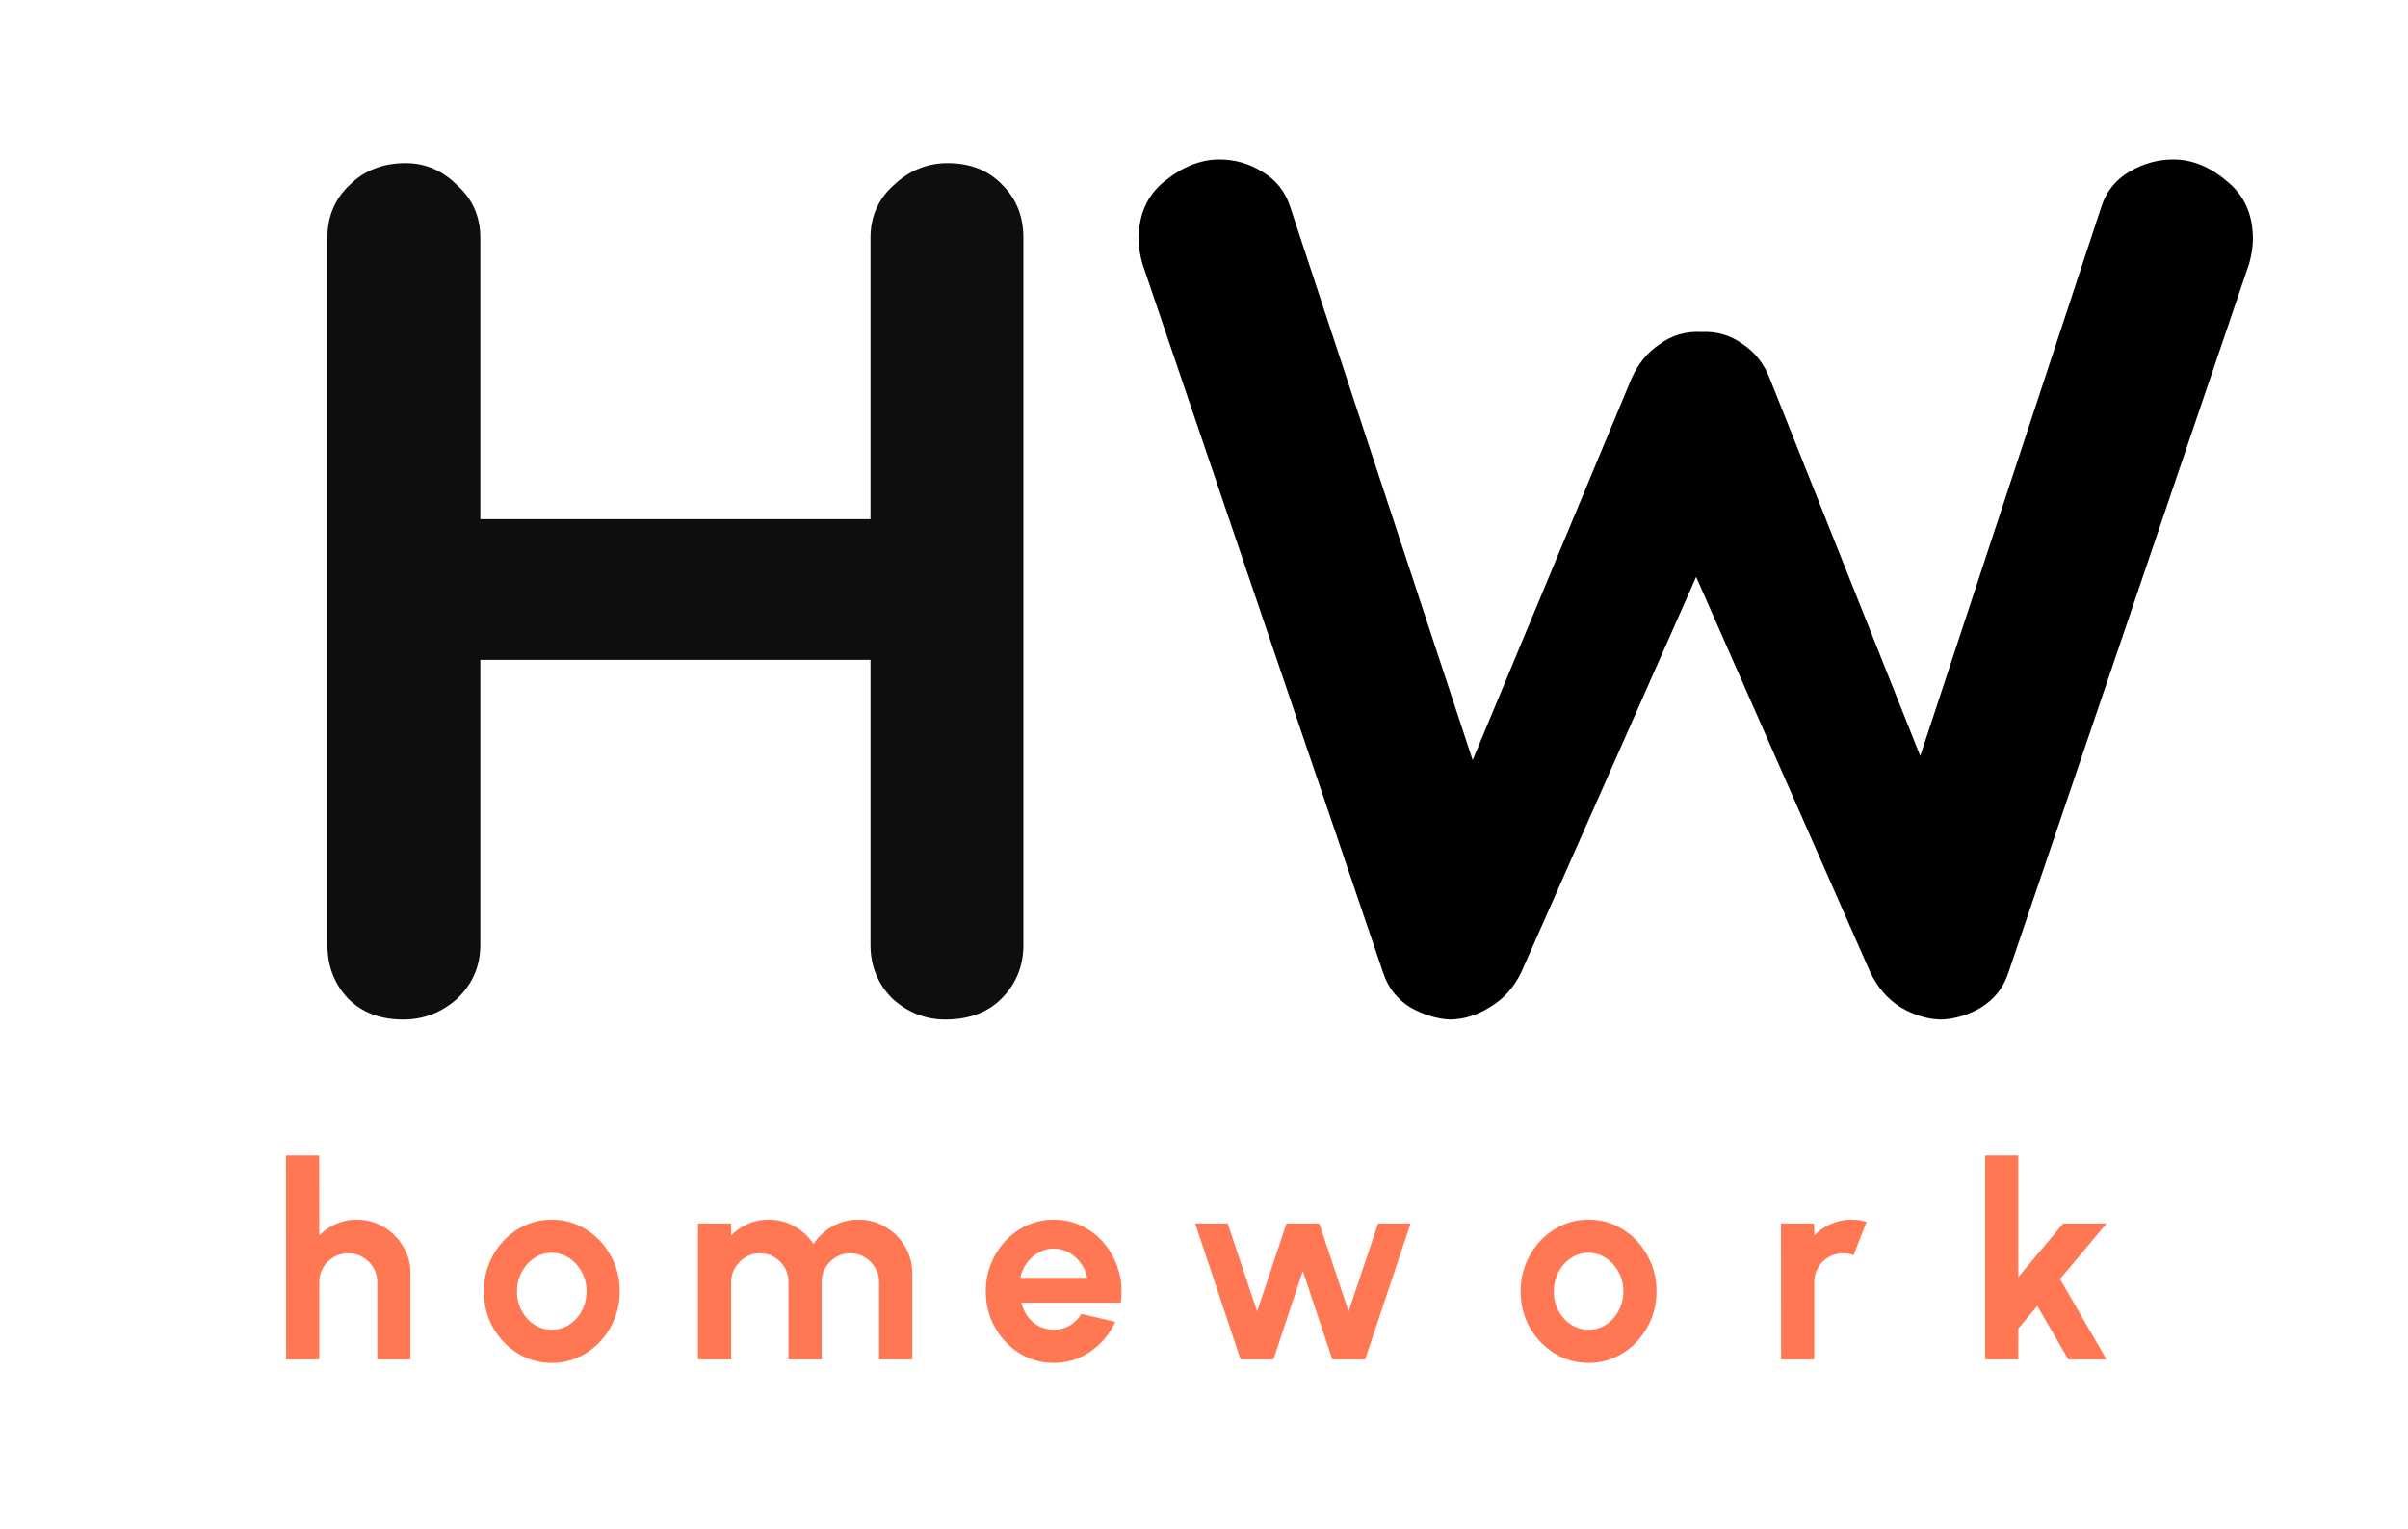
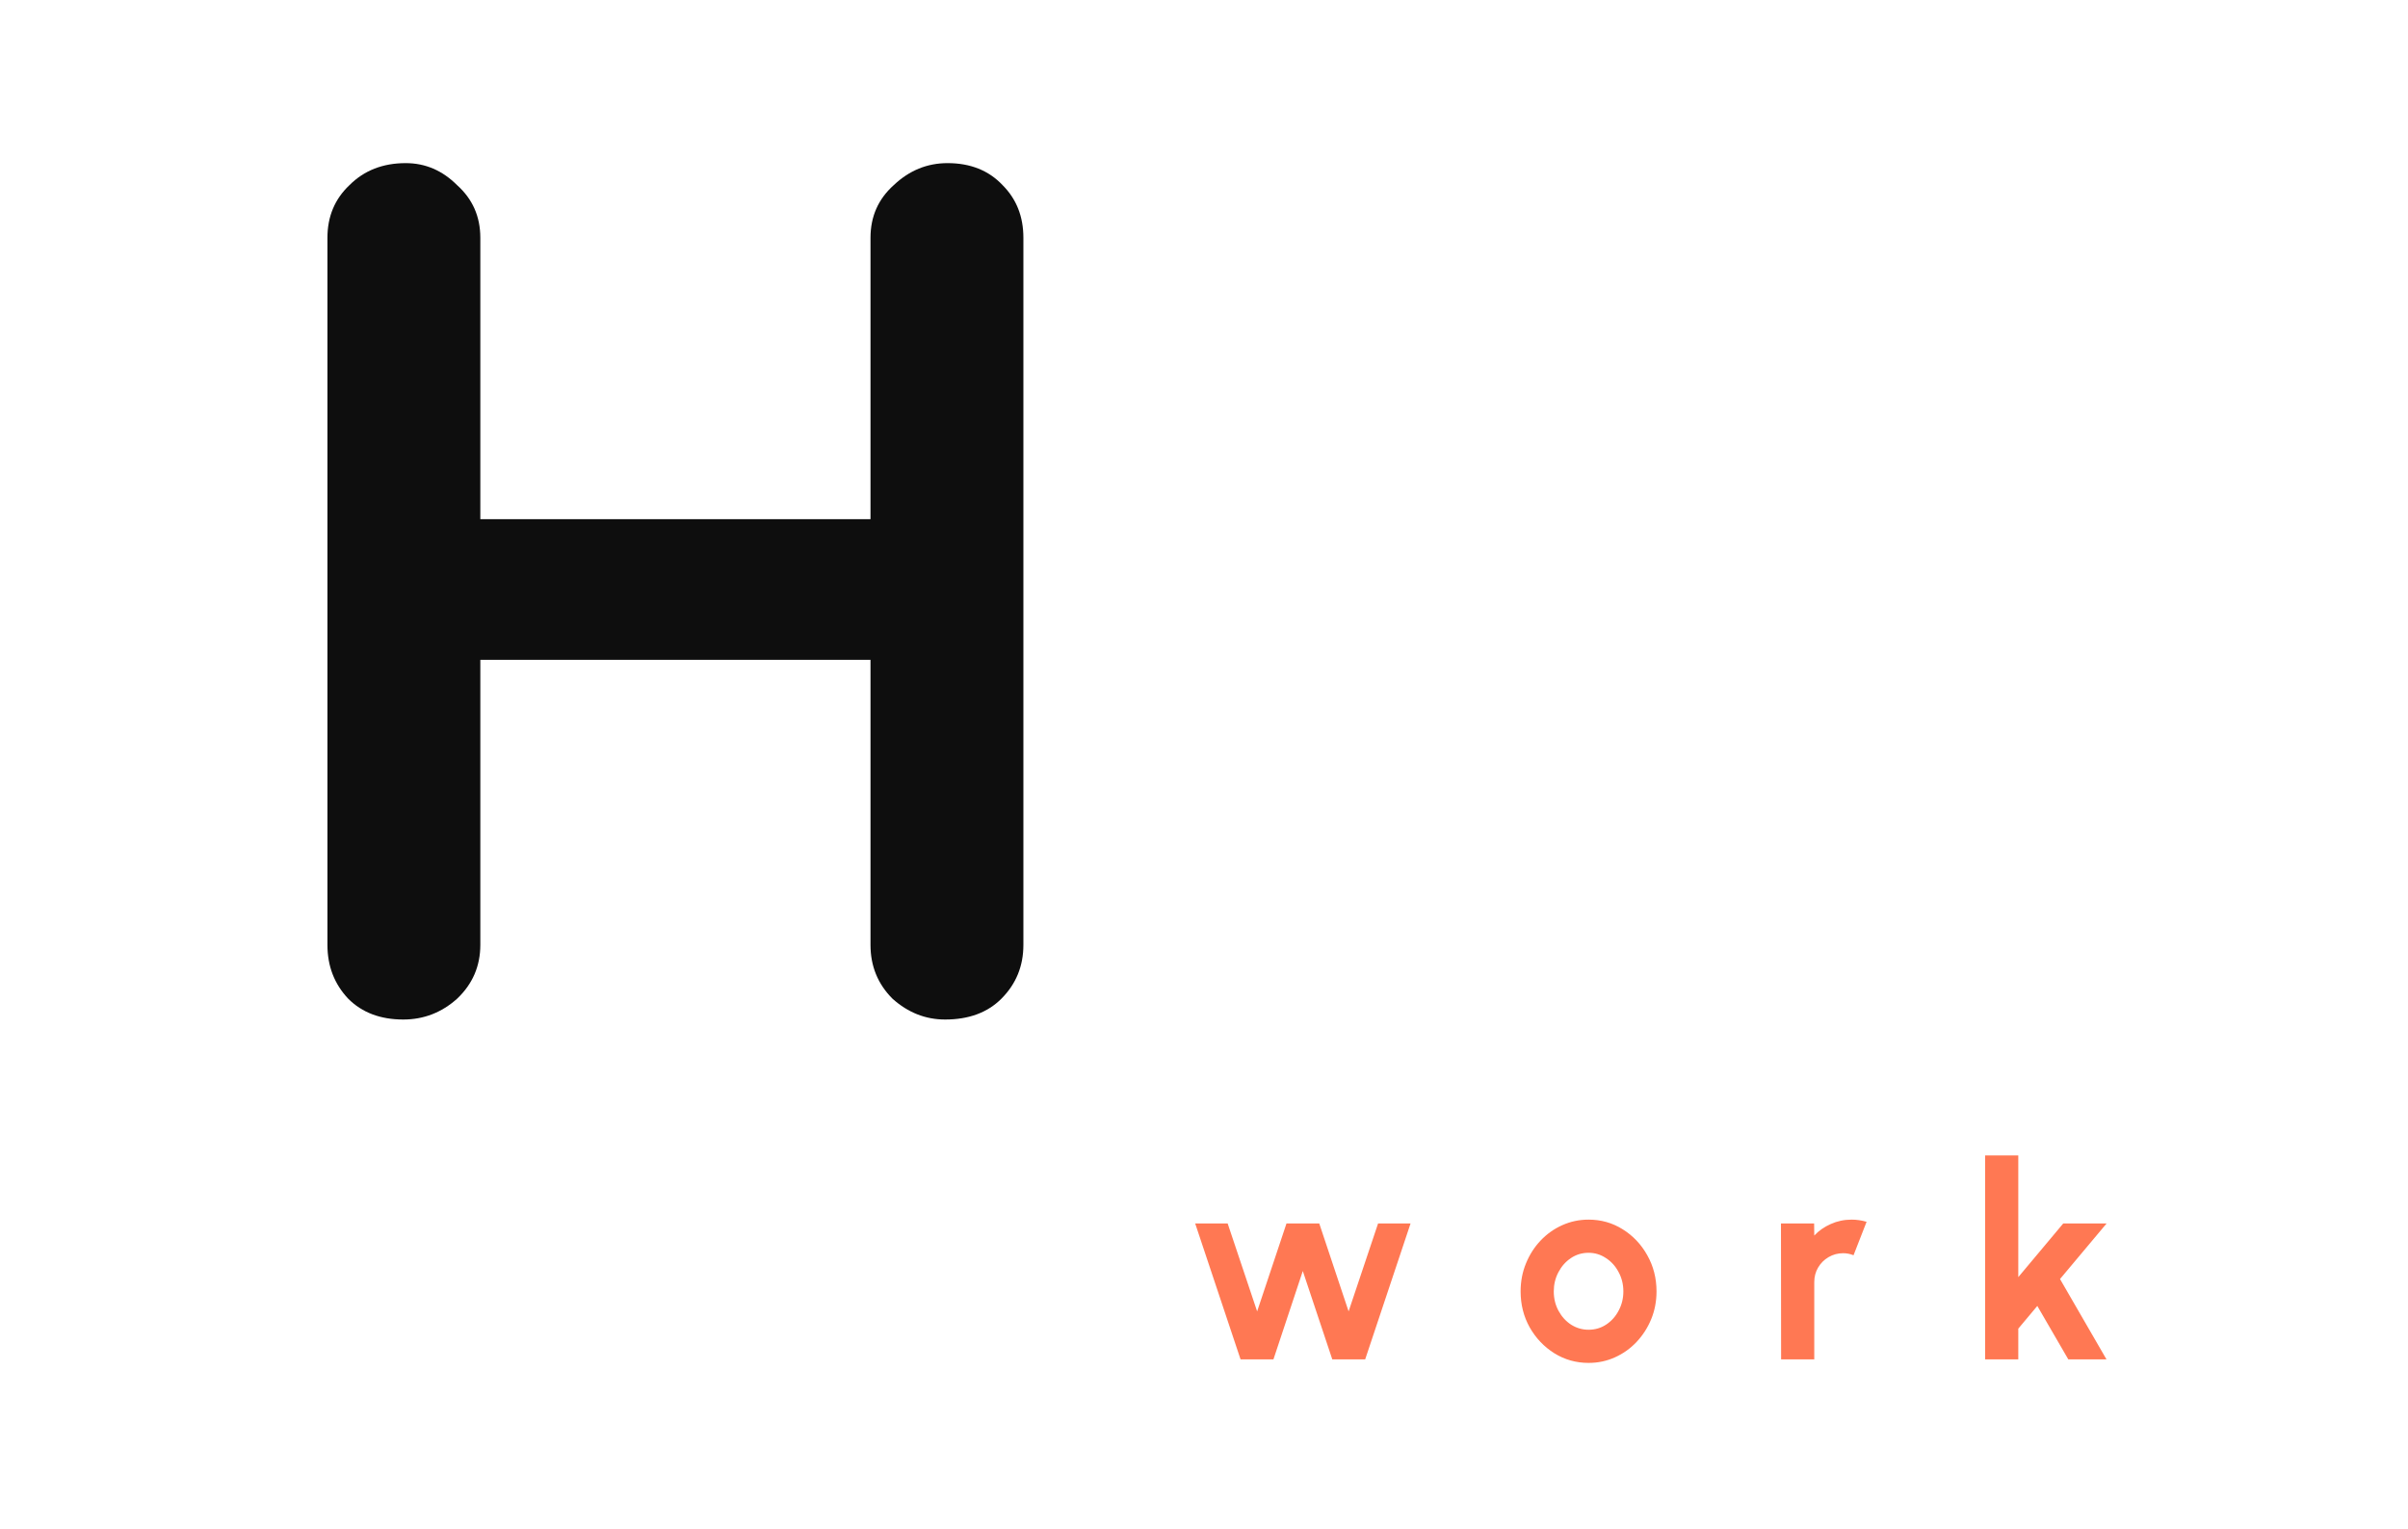
<svg xmlns="http://www.w3.org/2000/svg" width="63" height="40" viewBox="0 0 63 45" fill="none">
  <g filter="url(#filter0_i_0_1)">
    <path d="M8.004 0.8C8.58 0.8 9.084 1.016 9.516 1.448C9.972 1.856 10.2 2.372 10.2 2.996V23.804C10.2 24.428 9.972 24.956 9.516 25.388C9.06 25.796 8.532 26 7.932 26C7.26 26 6.72 25.796 6.312 25.388C5.904 24.956 5.7 24.428 5.7 23.804V2.996C5.7 2.372 5.916 1.856 6.348 1.448C6.78 1.016 7.332 0.8 8.004 0.8ZM23.952 0.8C24.624 0.8 25.164 1.016 25.572 1.448C25.98 1.856 26.184 2.372 26.184 2.996V23.804C26.184 24.428 25.968 24.956 25.536 25.388C25.128 25.796 24.576 26 23.88 26C23.304 26 22.788 25.796 22.332 25.388C21.9 24.956 21.684 24.428 21.684 23.804V2.996C21.684 2.372 21.912 1.856 22.368 1.448C22.824 1.016 23.352 0.8 23.952 0.8ZM7.896 11.276H23.952V15.416H7.896V11.276Z" fill="#0E0E0E" />
  </g>
  <g filter="url(#filter1_i_0_1)">
-     <path d="M60.032 0.692C60.584 0.692 61.112 0.908 61.616 1.34C62.12 1.748 62.372 2.312 62.372 3.032C62.372 3.248 62.336 3.488 62.264 3.752L55.172 24.632C55.028 25.064 54.764 25.4 54.38 25.64C54.02 25.856 53.636 25.976 53.228 26C52.82 26 52.412 25.88 52.004 25.64C51.62 25.4 51.32 25.052 51.104 24.596L45.776 12.5L46.1 12.716L40.844 24.596C40.628 25.052 40.316 25.4 39.908 25.64C39.524 25.88 39.128 26 38.72 26C38.336 25.976 37.952 25.856 37.568 25.64C37.184 25.4 36.92 25.064 36.776 24.632L29.684 3.752C29.612 3.488 29.576 3.248 29.576 3.032C29.576 2.312 29.828 1.748 30.332 1.34C30.86 0.908 31.4 0.692 31.952 0.692C32.408 0.692 32.828 0.812 33.212 1.052C33.62 1.292 33.896 1.64 34.04 2.096L39.764 19.448L38.972 19.412L44.084 7.136C44.276 6.704 44.552 6.368 44.912 6.128C45.272 5.864 45.68 5.744 46.136 5.768C46.592 5.744 47 5.864 47.36 6.128C47.72 6.368 47.984 6.704 48.152 7.136L52.832 18.872L52.256 19.232L57.908 2.096C58.052 1.64 58.328 1.292 58.736 1.052C59.144 0.812 59.576 0.692 60.032 0.692Z" fill="black" />
-   </g>
+     </g>
  <g filter="url(#filter2_d_0_1)">
    <path d="M33.544 36H32.576L31.24 32H32.196L33.064 34.588L33.928 32H34.892L35.756 34.588L36.624 32H37.58L36.244 36H35.276L34.408 33.4L33.544 36ZM42.819 36.104C42.451 36.104 42.115 36.009 41.811 35.82C41.51 35.631 41.268 35.377 41.087 35.06C40.908 34.74 40.819 34.387 40.819 34C40.819 33.707 40.871 33.433 40.975 33.18C41.079 32.924 41.222 32.7 41.403 32.508C41.587 32.313 41.8 32.161 42.043 32.052C42.286 31.943 42.544 31.888 42.819 31.888C43.187 31.888 43.522 31.983 43.823 32.172C44.127 32.361 44.368 32.616 44.547 32.936C44.728 33.256 44.819 33.611 44.819 34C44.819 34.291 44.767 34.563 44.663 34.816C44.559 35.069 44.415 35.293 44.231 35.488C44.05 35.68 43.838 35.831 43.595 35.94C43.355 36.049 43.096 36.104 42.819 36.104ZM42.819 35.128C43.014 35.128 43.188 35.076 43.343 34.972C43.498 34.868 43.619 34.731 43.707 34.56C43.798 34.389 43.843 34.203 43.843 34C43.843 33.792 43.796 33.603 43.703 33.432C43.612 33.259 43.488 33.121 43.331 33.02C43.176 32.916 43.006 32.864 42.819 32.864C42.627 32.864 42.454 32.916 42.299 33.02C42.144 33.124 42.022 33.263 41.931 33.436C41.84 33.609 41.795 33.797 41.795 34C41.795 34.211 41.842 34.401 41.935 34.572C42.028 34.743 42.152 34.879 42.307 34.98C42.464 35.079 42.635 35.128 42.819 35.128ZM48.486 36L48.482 32H49.458L49.462 32.356C49.598 32.212 49.761 32.099 49.95 32.016C50.139 31.931 50.343 31.888 50.562 31.888C50.709 31.888 50.855 31.909 51.002 31.952L50.618 32.936C50.517 32.896 50.415 32.876 50.314 32.876C50.157 32.876 50.013 32.915 49.882 32.992C49.754 33.067 49.651 33.169 49.574 33.3C49.499 33.428 49.462 33.571 49.462 33.728V36H48.486ZM58.063 36H56.939L56.027 34.428L55.467 35.096V36H54.491V30H55.467V33.58L56.791 32H58.067L56.695 33.636L58.063 36Z" fill="#FF7853" />
  </g>
  <g filter="url(#filter3_d_0_1)">
-     <path d="M8.144 33.472V36H7.168L7.168 33.728C7.168 33.571 7.129 33.428 7.052 33.3C6.975 33.169 6.871 33.067 6.74 32.992C6.612 32.915 6.469 32.876 6.312 32.876C6.155 32.876 6.011 32.915 5.88 32.992C5.752 33.067 5.649 33.169 5.572 33.3C5.497 33.428 5.46 33.571 5.46 33.728V36H4.484L4.48 30H5.456L5.46 32.356C5.596 32.212 5.759 32.099 5.948 32.016C6.137 31.931 6.341 31.888 6.56 31.888C6.851 31.888 7.116 31.96 7.356 32.104C7.596 32.245 7.787 32.436 7.928 32.676C8.072 32.913 8.144 33.179 8.144 33.472ZM12.303 36.104C11.935 36.104 11.599 36.009 11.295 35.82C10.993 35.631 10.752 35.377 10.571 35.06C10.392 34.74 10.303 34.387 10.303 34C10.303 33.707 10.355 33.433 10.459 33.18C10.563 32.924 10.706 32.7 10.887 32.508C11.071 32.313 11.284 32.161 11.527 32.052C11.77 31.943 12.028 31.888 12.303 31.888C12.671 31.888 13.005 31.983 13.307 32.172C13.611 32.361 13.852 32.616 14.031 32.936C14.212 33.256 14.303 33.611 14.303 34C14.303 34.291 14.251 34.563 14.147 34.816C14.043 35.069 13.899 35.293 13.715 35.488C13.534 35.68 13.322 35.831 13.079 35.94C12.839 36.049 12.58 36.104 12.303 36.104ZM12.303 35.128C12.498 35.128 12.672 35.076 12.827 34.972C12.982 34.868 13.103 34.731 13.191 34.56C13.281 34.389 13.327 34.203 13.327 34C13.327 33.792 13.28 33.603 13.187 33.432C13.096 33.259 12.972 33.121 12.815 33.02C12.66 32.916 12.489 32.864 12.303 32.864C12.111 32.864 11.938 32.916 11.783 33.02C11.628 33.124 11.505 33.263 11.415 33.436C11.324 33.609 11.279 33.797 11.279 34C11.279 34.211 11.325 34.401 11.419 34.572C11.512 34.743 11.636 34.879 11.791 34.98C11.948 35.079 12.119 35.128 12.303 35.128ZM16.606 36V32H17.582V32.356C17.718 32.212 17.88 32.099 18.07 32.016C18.259 31.931 18.463 31.888 18.682 31.888C18.959 31.888 19.214 31.953 19.446 32.084C19.68 32.215 19.867 32.389 20.006 32.608C20.147 32.389 20.334 32.215 20.566 32.084C20.798 31.953 21.052 31.888 21.33 31.888C21.623 31.888 21.888 31.96 22.126 32.104C22.366 32.245 22.556 32.436 22.698 32.676C22.842 32.913 22.914 33.179 22.914 33.472V36H21.938V33.732C21.938 33.577 21.899 33.436 21.822 33.308C21.747 33.177 21.646 33.073 21.518 32.996C21.392 32.916 21.251 32.876 21.094 32.876C20.936 32.876 20.794 32.915 20.666 32.992C20.54 33.067 20.439 33.168 20.362 33.296C20.284 33.424 20.246 33.569 20.246 33.732V36H19.27V33.732C19.27 33.569 19.232 33.424 19.158 33.296C19.083 33.168 18.982 33.067 18.854 32.992C18.726 32.915 18.583 32.876 18.426 32.876C18.271 32.876 18.13 32.916 18.002 32.996C17.874 33.073 17.771 33.177 17.694 33.308C17.619 33.436 17.582 33.577 17.582 33.732V36H16.606ZM27.077 36.104C26.709 36.104 26.373 36.009 26.069 35.82C25.767 35.631 25.526 35.376 25.345 35.056C25.166 34.736 25.077 34.383 25.077 33.996C25.077 33.705 25.129 33.433 25.233 33.18C25.337 32.924 25.48 32.7 25.661 32.508C25.845 32.313 26.058 32.161 26.301 32.052C26.544 31.943 26.802 31.888 27.077 31.888C27.389 31.888 27.674 31.955 27.933 32.088C28.194 32.219 28.416 32.399 28.597 32.628C28.778 32.857 28.91 33.119 28.993 33.412C29.076 33.705 29.094 34.012 29.049 34.332H26.125C26.162 34.481 26.224 34.616 26.309 34.736C26.394 34.853 26.502 34.948 26.633 35.02C26.764 35.089 26.912 35.125 27.077 35.128C27.247 35.131 27.402 35.091 27.541 35.008C27.682 34.923 27.799 34.808 27.893 34.664L28.889 34.896C28.726 35.251 28.483 35.541 28.161 35.768C27.838 35.992 27.477 36.104 27.077 36.104ZM26.093 33.6H28.061C28.032 33.44 27.969 33.296 27.873 33.168C27.779 33.037 27.663 32.933 27.525 32.856C27.386 32.779 27.237 32.74 27.077 32.74C26.917 32.74 26.769 32.779 26.633 32.856C26.497 32.931 26.381 33.033 26.285 33.164C26.192 33.292 26.128 33.437 26.093 33.6Z" fill="#FF7853" />
-   </g>
+     </g>
  <defs>
    <filter id="filter0_i_0_1" x="5.7" y="0.8" width="20.484" height="29.2" filterUnits="userSpaceOnUse" color-interpolation-filters="sRGB">
      <feFlood flood-opacity="0" result="BackgroundImageFix" />
      <feBlend mode="normal" in="SourceGraphic" in2="BackgroundImageFix" result="shape" />
      <feColorMatrix in="SourceAlpha" type="matrix" values="0 0 0 0 0 0 0 0 0 0 0 0 0 0 0 0 0 0 127 0" result="hardAlpha" />
      <feOffset dy="4" />
      <feGaussianBlur stdDeviation="2" />
      <feComposite in2="hardAlpha" operator="arithmetic" k2="-1" k3="1" />
      <feColorMatrix type="matrix" values="0 0 0 0 0 0 0 0 0 0 0 0 0 0 0 0 0 0 0.25 0" />
      <feBlend mode="normal" in2="shape" result="effect1_innerShadow_0_1" />
    </filter>
    <filter id="filter1_i_0_1" x="29.576" y="0.692" width="32.796" height="29.308" filterUnits="userSpaceOnUse" color-interpolation-filters="sRGB">
      <feFlood flood-opacity="0" result="BackgroundImageFix" />
      <feBlend mode="normal" in="SourceGraphic" in2="BackgroundImageFix" result="shape" />
      <feColorMatrix in="SourceAlpha" type="matrix" values="0 0 0 0 0 0 0 0 0 0 0 0 0 0 0 0 0 0 127 0" result="hardAlpha" />
      <feOffset dy="4" />
      <feGaussianBlur stdDeviation="2" />
      <feComposite in2="hardAlpha" operator="arithmetic" k2="-1" k3="1" />
      <feColorMatrix type="matrix" values="0 0 0 0 0 0 0 0 0 0 0 0 0 0 0 0 0 0 0.25 0" />
      <feBlend mode="normal" in2="shape" result="effect1_innerShadow_0_1" />
    </filter>
    <filter id="filter2_d_0_1" x="27.24" y="30" width="34.827" height="14.104" filterUnits="userSpaceOnUse" color-interpolation-filters="sRGB">
      <feFlood flood-opacity="0" result="BackgroundImageFix" />
      <feColorMatrix in="SourceAlpha" type="matrix" values="0 0 0 0 0 0 0 0 0 0 0 0 0 0 0 0 0 0 127 0" result="hardAlpha" />
      <feOffset dy="4" />
      <feGaussianBlur stdDeviation="2" />
      <feComposite in2="hardAlpha" operator="out" />
      <feColorMatrix type="matrix" values="0 0 0 0 0 0 0 0 0 0 0 0 0 0 0 0 0 0 0.25 0" />
      <feBlend mode="normal" in2="BackgroundImageFix" result="effect1_dropShadow_0_1" />
      <feBlend mode="normal" in="SourceGraphic" in2="effect1_dropShadow_0_1" result="shape" />
    </filter>
    <filter id="filter3_d_0_1" x="0.48" y="30" width="32.637" height="14.104" filterUnits="userSpaceOnUse" color-interpolation-filters="sRGB">
      <feFlood flood-opacity="0" result="BackgroundImageFix" />
      <feColorMatrix in="SourceAlpha" type="matrix" values="0 0 0 0 0 0 0 0 0 0 0 0 0 0 0 0 0 0 127 0" result="hardAlpha" />
      <feOffset dy="4" />
      <feGaussianBlur stdDeviation="2" />
      <feComposite in2="hardAlpha" operator="out" />
      <feColorMatrix type="matrix" values="0 0 0 0 0 0 0 0 0 0 0 0 0 0 0 0 0 0 0.25 0" />
      <feBlend mode="normal" in2="BackgroundImageFix" result="effect1_dropShadow_0_1" />
      <feBlend mode="normal" in="SourceGraphic" in2="effect1_dropShadow_0_1" result="shape" />
    </filter>
  </defs>
</svg>